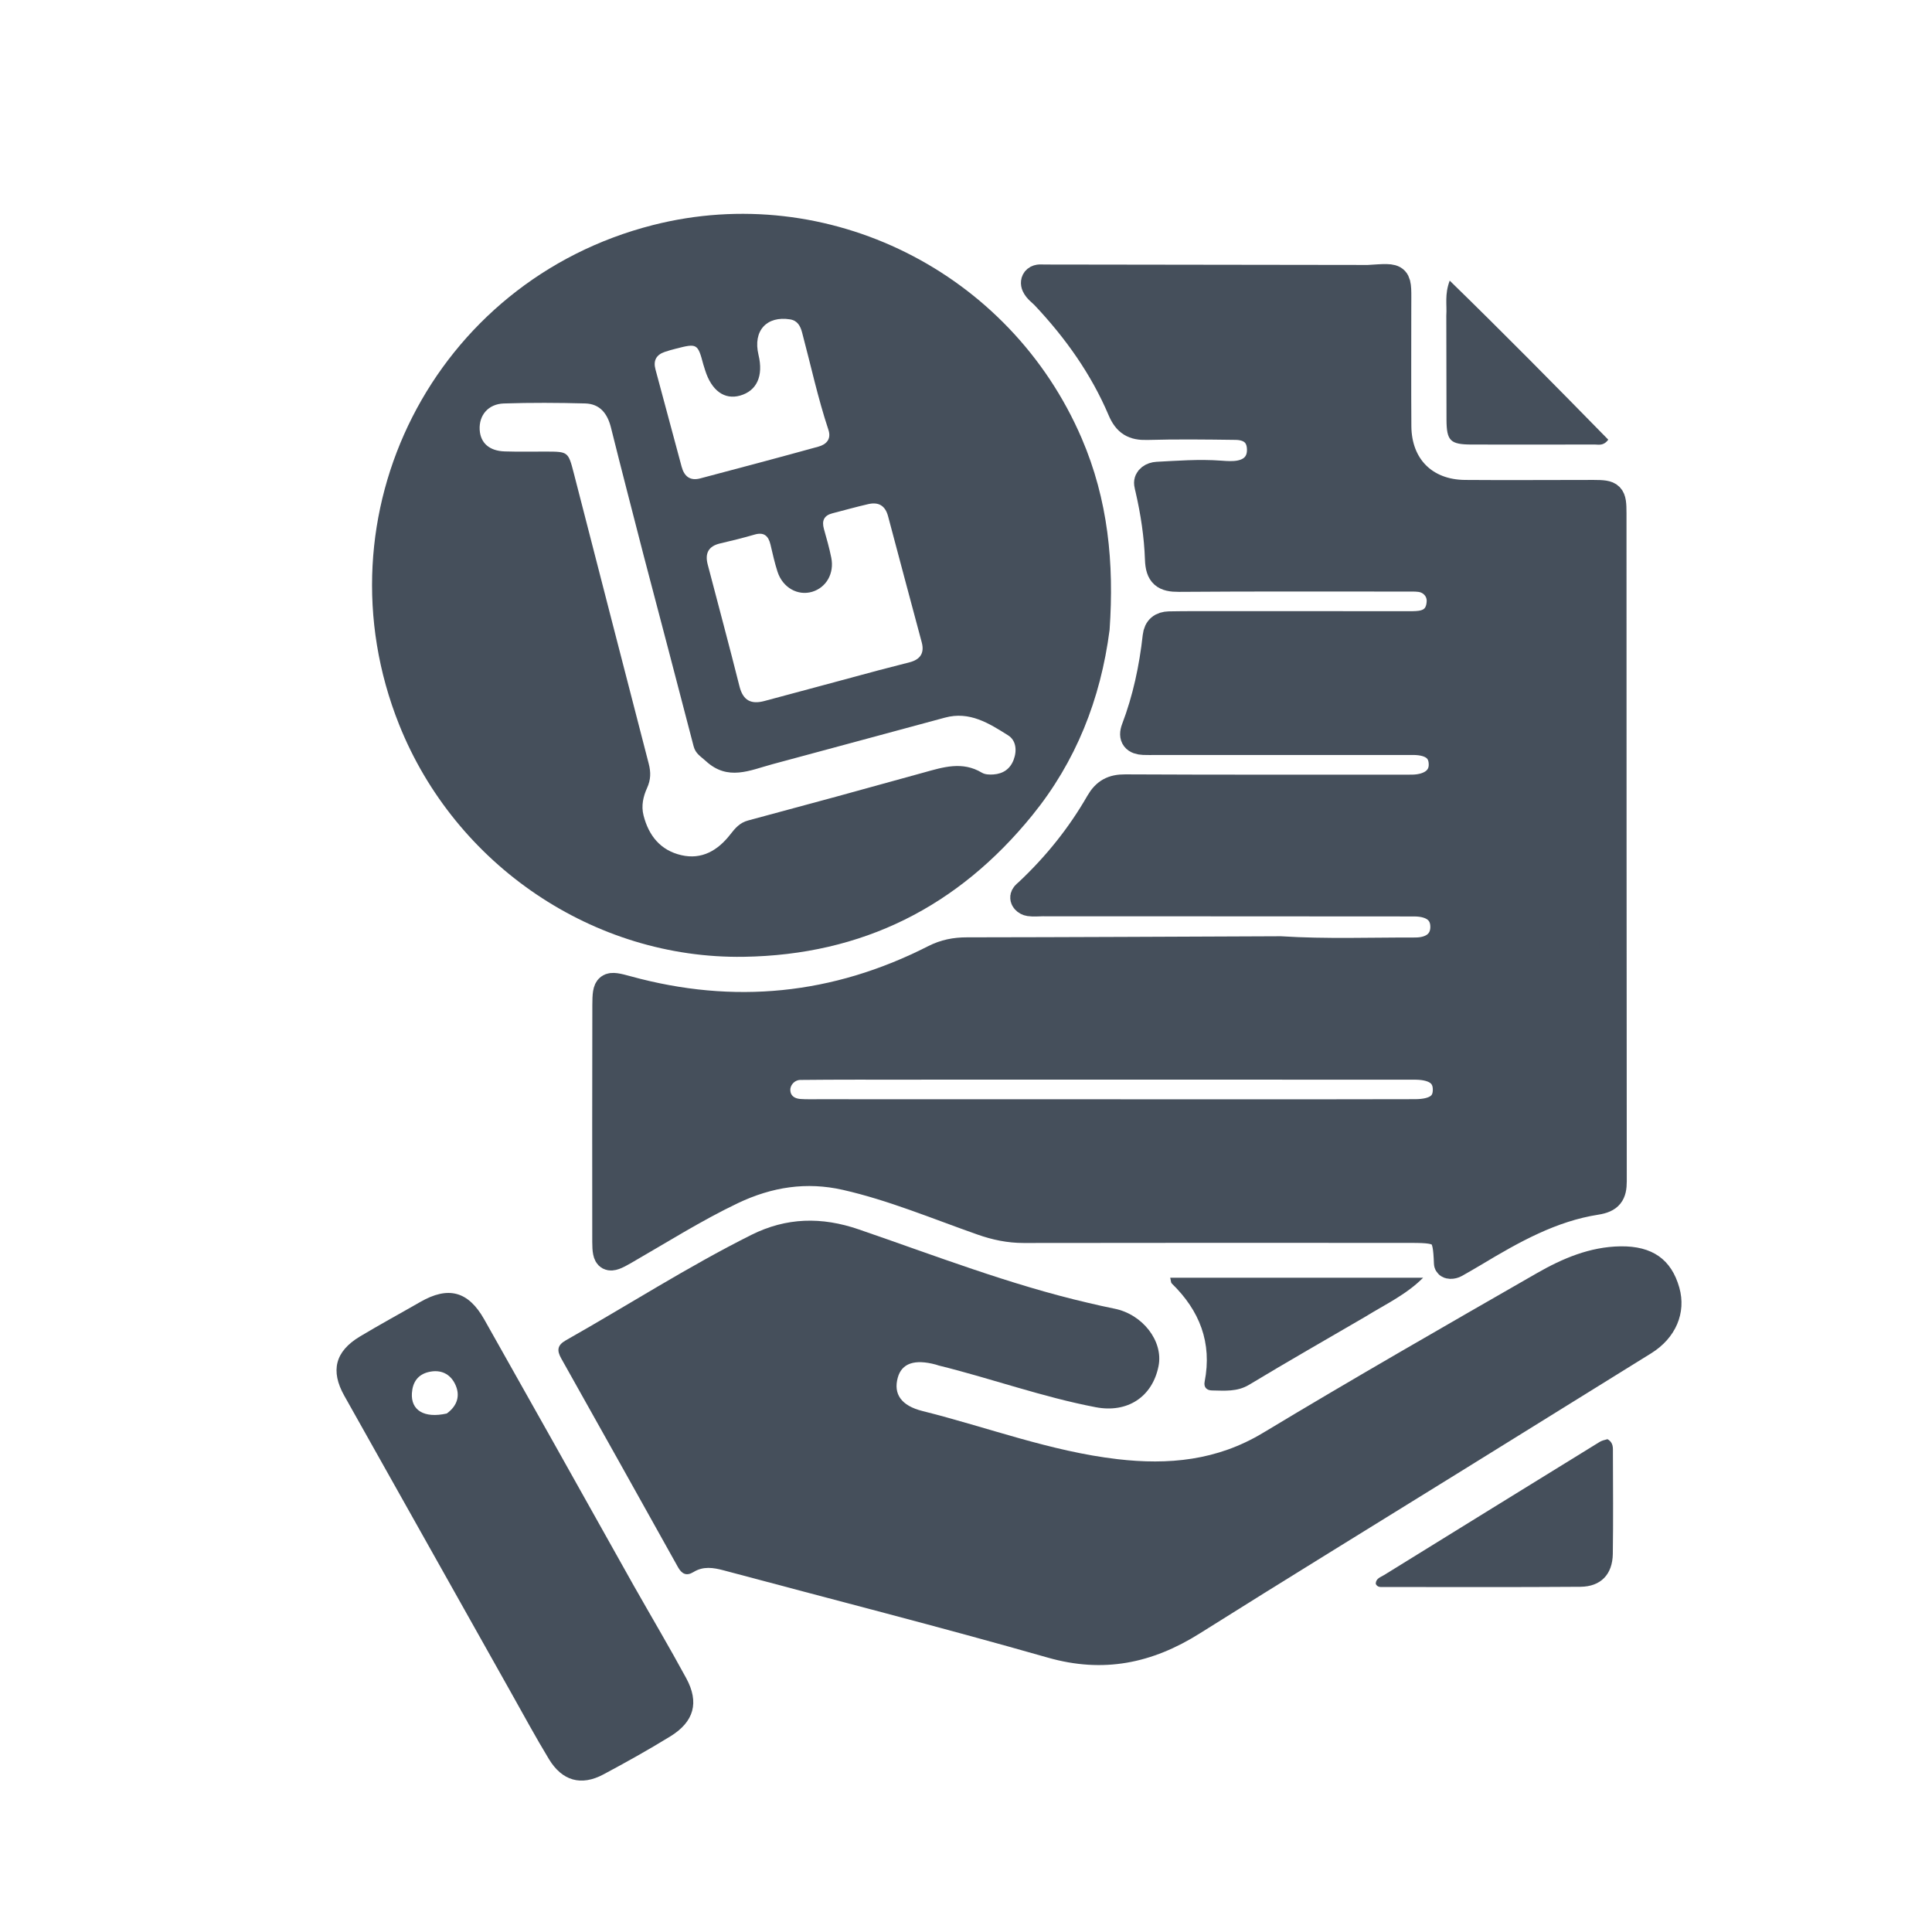
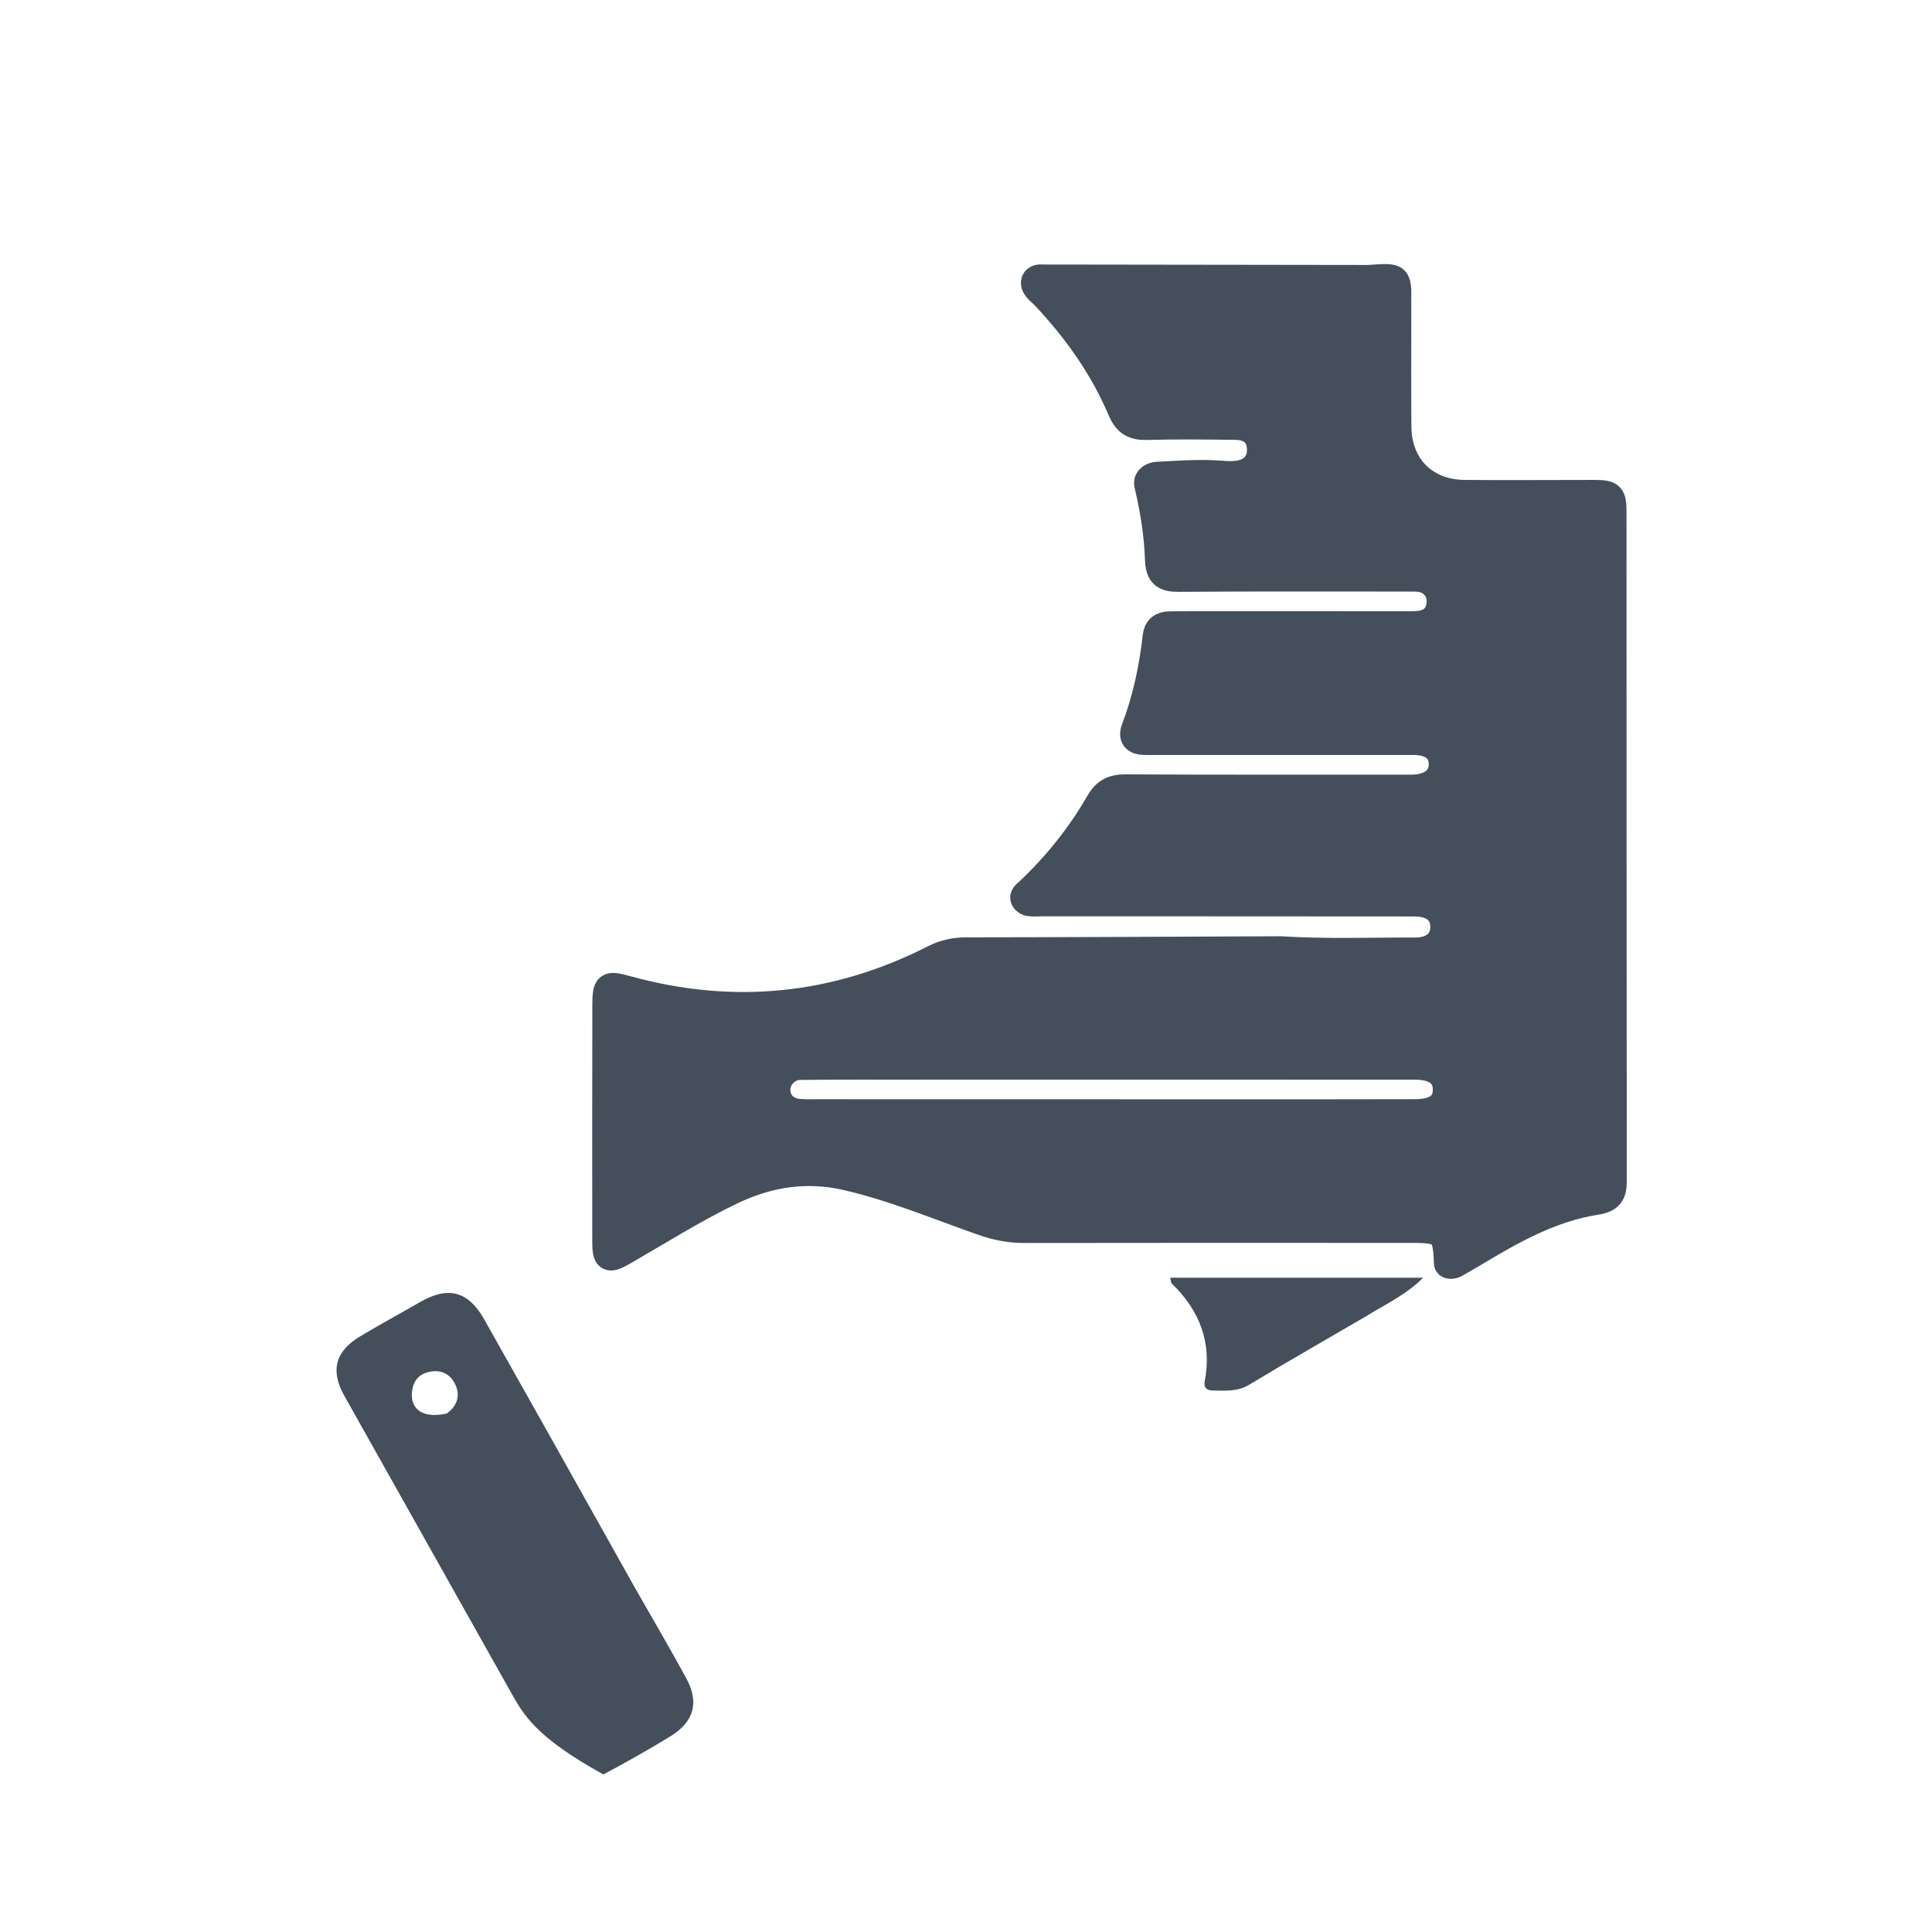
<svg xmlns="http://www.w3.org/2000/svg" width="71" height="70" viewBox="0 0 71 70" fill="none">
  <path d="M47.057 34.906C48.739 35.011 50.371 34.948 52.003 34.952C52.684 34.954 53.072 34.596 53.064 34.045C53.056 33.501 52.667 33.179 51.967 33.178C47.416 33.173 42.866 33.175 38.315 33.172C38.152 33.172 37.986 33.192 37.83 33.169C37.706 33.151 37.583 33.038 37.639 32.926C37.671 32.863 37.737 32.821 37.786 32.774C38.813 31.808 39.689 30.719 40.391 29.497C40.62 29.099 40.896 28.954 41.351 28.957C44.723 28.974 48.096 28.967 51.468 28.968C51.613 28.968 51.758 28.969 51.903 28.967C52.581 28.956 53.003 28.625 53.005 28.106C53.008 27.548 52.637 27.245 51.926 27.244C48.771 27.242 45.616 27.244 42.462 27.245C42.317 27.245 42.171 27.249 42.027 27.243C41.724 27.23 41.587 27.095 41.706 26.782C42.122 25.687 42.363 24.551 42.492 23.389C42.525 23.098 42.692 22.974 42.963 22.967C43.307 22.959 43.652 22.959 43.996 22.959C46.535 22.959 49.073 22.961 51.611 22.96C51.811 22.96 52.013 22.968 52.209 22.94C52.671 22.872 52.907 22.576 52.929 22.119C52.95 21.68 52.628 21.311 52.187 21.255C52.008 21.232 51.825 21.239 51.644 21.239C48.87 21.239 46.096 21.229 43.322 21.25C42.794 21.254 42.595 21.112 42.576 20.549C42.546 19.679 42.414 18.811 42.217 17.959C42.203 17.899 42.186 17.84 42.178 17.777C42.154 17.593 42.342 17.479 42.528 17.47C43.287 17.431 44.063 17.369 44.845 17.427C45.078 17.445 45.32 17.459 45.548 17.419C46.094 17.323 46.372 16.941 46.319 16.41C46.273 15.95 45.958 15.672 45.411 15.665C44.323 15.651 43.234 15.637 42.147 15.668C41.662 15.682 41.401 15.533 41.203 15.067C40.535 13.493 39.556 12.118 38.388 10.877C38.27 10.752 38.114 10.653 38.041 10.495C38.005 10.418 38.01 10.319 38.075 10.266C38.157 10.198 38.271 10.221 38.375 10.221C42.326 10.226 46.277 10.232 50.228 10.237C50.246 10.237 50.264 10.238 50.282 10.237C51.469 10.164 51.362 10.104 51.364 11.344C51.365 12.784 51.357 14.224 51.367 15.664C51.377 17.14 52.354 18.125 53.833 18.137C55.411 18.15 56.988 18.136 58.566 18.137C59.218 18.138 59.273 18.189 59.273 18.859C59.276 27.043 59.274 35.227 59.283 43.411C59.283 43.87 59.158 44.066 58.658 44.144C57.016 44.399 55.586 45.202 54.182 46.047C53.946 46.189 53.706 46.324 53.479 46.454C53.386 46.507 53.2 46.526 53.196 46.42C53.154 45.28 53.046 45.175 51.875 45.175C47.124 45.173 42.374 45.169 37.624 45.178C37.087 45.179 36.589 45.073 36.087 44.896C34.429 44.313 32.803 43.628 31.083 43.238C29.632 42.909 28.249 43.122 26.906 43.761C25.527 44.419 24.239 45.236 22.918 45.995C22.364 46.314 22.266 46.272 22.265 45.636C22.262 42.738 22.262 39.84 22.268 36.941C22.27 36.178 22.33 36.163 23.044 36.359C26.951 37.433 30.72 37.057 34.334 35.217C34.721 35.02 35.102 34.946 35.531 34.946C39.356 34.942 43.181 34.921 47.057 34.906ZM34.844 39.175C34.391 39.175 33.937 39.175 33.484 39.176C32.125 39.177 30.766 39.171 29.406 39.186C28.92 39.192 28.538 39.605 28.544 40.059C28.55 40.516 28.883 40.851 29.383 40.885C29.617 40.901 29.854 40.895 30.089 40.895C35.363 40.897 40.638 40.898 45.912 40.898C47.942 40.898 49.971 40.898 52.001 40.893C52.771 40.892 53.152 40.608 53.155 40.05C53.158 39.487 52.767 39.185 52.026 39.177C51.935 39.176 51.844 39.176 51.754 39.176C46.153 39.176 40.553 39.175 34.844 39.175Z" fill="#454F5B" stroke="#454F5B" />
-   <path d="M40.777 23.147C40.445 25.711 39.533 27.992 37.94 29.956C35.209 33.322 31.695 35.094 27.331 35.161C21.821 35.246 16.732 31.792 14.669 26.632C11.58 18.901 15.947 10.321 23.995 8.271C30.426 6.634 37.119 9.988 39.75 16.104C40.721 18.361 40.948 20.691 40.777 23.147ZM23.656 20.422C23.254 18.854 22.844 17.288 22.454 15.718C22.325 15.199 22.05 14.841 21.504 14.826C20.508 14.8 19.51 14.794 18.515 14.827C17.939 14.846 17.598 15.264 17.628 15.793C17.656 16.278 17.981 16.571 18.55 16.589C19.057 16.605 19.565 16.594 20.073 16.595C20.874 16.598 20.882 16.596 21.087 17.39C22.006 20.947 22.916 24.507 23.84 28.063C23.922 28.379 23.918 28.652 23.78 28.956C23.639 29.268 23.558 29.609 23.65 29.967C23.842 30.717 24.278 31.25 25.037 31.426C25.794 31.602 26.382 31.249 26.835 30.668C27.018 30.432 27.185 30.234 27.494 30.151C29.646 29.575 31.796 28.988 33.942 28.391C34.661 28.191 35.366 27.964 36.085 28.396C36.199 28.465 36.368 28.47 36.509 28.46C36.863 28.435 37.125 28.26 37.253 27.915C37.381 27.572 37.337 27.205 37.048 27.023C36.348 26.582 35.632 26.125 34.726 26.372C32.612 26.948 30.494 27.511 28.38 28.085C27.556 28.308 26.746 28.709 25.942 27.97C25.756 27.799 25.561 27.7 25.49 27.424C24.893 25.117 24.283 22.814 23.656 20.422ZM32.27 24.637C32.655 24.537 33.041 24.437 33.427 24.338C33.809 24.24 33.98 24.008 33.875 23.611C33.463 22.066 33.045 20.521 32.637 18.974C32.532 18.576 32.283 18.439 31.906 18.526C31.465 18.627 31.03 18.75 30.591 18.863C30.28 18.942 30.194 19.138 30.279 19.439C30.377 19.789 30.478 20.139 30.549 20.495C30.665 21.074 30.363 21.594 29.845 21.748C29.316 21.904 28.764 21.595 28.574 21.012C28.467 20.684 28.394 20.345 28.314 20.009C28.237 19.687 28.071 19.545 27.727 19.646C27.31 19.768 26.888 19.872 26.465 19.97C26.041 20.068 25.9 20.328 26.006 20.737C26.396 22.231 26.799 23.723 27.175 25.221C27.307 25.747 27.604 25.892 28.095 25.76C29.458 25.393 30.822 25.03 32.27 24.637ZM27.875 13.043C28.061 13.815 27.814 14.362 27.199 14.537C26.624 14.701 26.147 14.355 25.912 13.602C25.89 13.533 25.866 13.464 25.847 13.394C25.642 12.626 25.62 12.613 24.843 12.812C24.702 12.848 24.562 12.886 24.426 12.933C24.117 13.039 24.002 13.252 24.087 13.571C24.408 14.764 24.73 15.956 25.049 17.149C25.145 17.51 25.364 17.678 25.731 17.581C27.181 17.198 28.631 16.813 30.077 16.413C30.362 16.335 30.558 16.14 30.445 15.799C30.055 14.625 29.796 13.417 29.478 12.224C29.415 11.985 29.312 11.78 29.032 11.736C28.184 11.602 27.66 12.144 27.875 13.043Z" fill="#454F5B" />
-   <path d="M53.659 54.087C50.447 56.078 47.259 58.033 44.094 60.024C42.344 61.126 40.549 61.499 38.503 60.914C34.55 59.786 30.564 58.772 26.593 57.708C26.215 57.607 25.845 57.549 25.488 57.769C25.227 57.929 25.057 57.843 24.915 57.59C23.488 55.031 22.059 52.473 20.624 49.919C20.459 49.625 20.48 49.433 20.794 49.255C23.068 47.97 25.268 46.554 27.608 45.382C28.901 44.735 30.198 44.711 31.557 45.178C34.35 46.137 37.109 47.21 39.994 47.879C40.311 47.952 40.628 48.028 40.947 48.09C41.989 48.293 42.758 49.285 42.576 50.2C42.352 51.332 41.436 51.936 40.271 51.714C38.309 51.34 36.43 50.657 34.495 50.18C34.46 50.171 34.426 50.157 34.392 50.147C33.609 49.936 33.137 50.099 32.992 50.629C32.828 51.227 33.117 51.657 33.9 51.853C36.288 52.449 38.605 53.336 41.067 53.622C42.94 53.84 44.721 53.675 46.409 52.659C49.736 50.655 53.106 48.724 56.474 46.79C57.42 46.247 58.428 45.817 59.55 45.801C60.722 45.784 61.421 46.281 61.714 47.317C61.976 48.246 61.583 49.171 60.68 49.732C58.352 51.178 56.022 52.621 53.659 54.087Z" fill="#454F5B" />
-   <path d="M23.288 58.267C23.945 59.425 24.602 60.536 25.218 61.67C25.703 62.562 25.508 63.272 24.633 63.81C23.83 64.304 23.005 64.764 22.174 65.208C21.36 65.643 20.659 65.448 20.173 64.645C19.683 63.837 19.233 63.005 18.77 62.181C16.729 58.551 14.69 54.92 12.651 51.289C12.138 50.376 12.316 49.663 13.221 49.118C13.951 48.679 14.701 48.273 15.44 47.848C16.473 47.252 17.208 47.447 17.793 48.482C18.642 49.986 19.489 51.492 20.335 52.998C21.315 54.742 22.293 56.487 23.288 58.267ZM16.419 51.944C16.811 51.66 16.93 51.272 16.718 50.85C16.533 50.481 16.192 50.32 15.763 50.417C15.348 50.511 15.163 50.802 15.137 51.198C15.097 51.822 15.583 52.132 16.419 51.944Z" fill="#454F5B" />
-   <path d="M59.074 52.888C59.299 53.014 59.273 53.209 59.274 53.386C59.277 54.625 59.288 55.864 59.27 57.103C59.259 57.856 58.829 58.306 58.081 58.312C55.671 58.33 53.26 58.321 50.85 58.32C50.748 58.32 50.628 58.342 50.56 58.21C50.554 58.005 50.74 57.958 50.867 57.879C53.505 56.246 56.145 54.617 58.786 52.989C58.862 52.943 58.951 52.918 59.074 52.888Z" fill="#454F5B" />
+   <path d="M23.288 58.267C23.945 59.425 24.602 60.536 25.218 61.67C25.703 62.562 25.508 63.272 24.633 63.81C23.83 64.304 23.005 64.764 22.174 65.208C19.683 63.837 19.233 63.005 18.77 62.181C16.729 58.551 14.69 54.92 12.651 51.289C12.138 50.376 12.316 49.663 13.221 49.118C13.951 48.679 14.701 48.273 15.44 47.848C16.473 47.252 17.208 47.447 17.793 48.482C18.642 49.986 19.489 51.492 20.335 52.998C21.315 54.742 22.293 56.487 23.288 58.267ZM16.419 51.944C16.811 51.66 16.93 51.272 16.718 50.85C16.533 50.481 16.192 50.32 15.763 50.417C15.348 50.511 15.163 50.802 15.137 51.198C15.097 51.822 15.583 52.132 16.419 51.944Z" fill="#454F5B" />
  <path d="M50.17 48.39C48.725 49.232 47.306 50.042 45.908 50.886C45.464 51.154 45.006 51.104 44.539 51.097C44.345 51.094 44.23 50.98 44.27 50.775C44.55 49.339 44.084 48.159 43.061 47.165C43.029 47.135 43.033 47.068 43.004 46.954C46.121 46.954 49.21 46.954 52.3 46.954C51.681 47.576 50.915 47.93 50.17 48.39Z" fill="#454F5B" />
-   <path d="M53.151 11.599C53.178 11.19 53.084 10.824 53.276 10.313C55.29 12.275 57.202 14.216 59.103 16.157C58.926 16.396 58.75 16.335 58.598 16.335C57.094 16.34 55.59 16.339 54.087 16.336C53.296 16.335 53.162 16.202 53.158 15.423C53.154 14.167 53.154 12.91 53.151 11.599Z" fill="#454F5B" />
</svg>